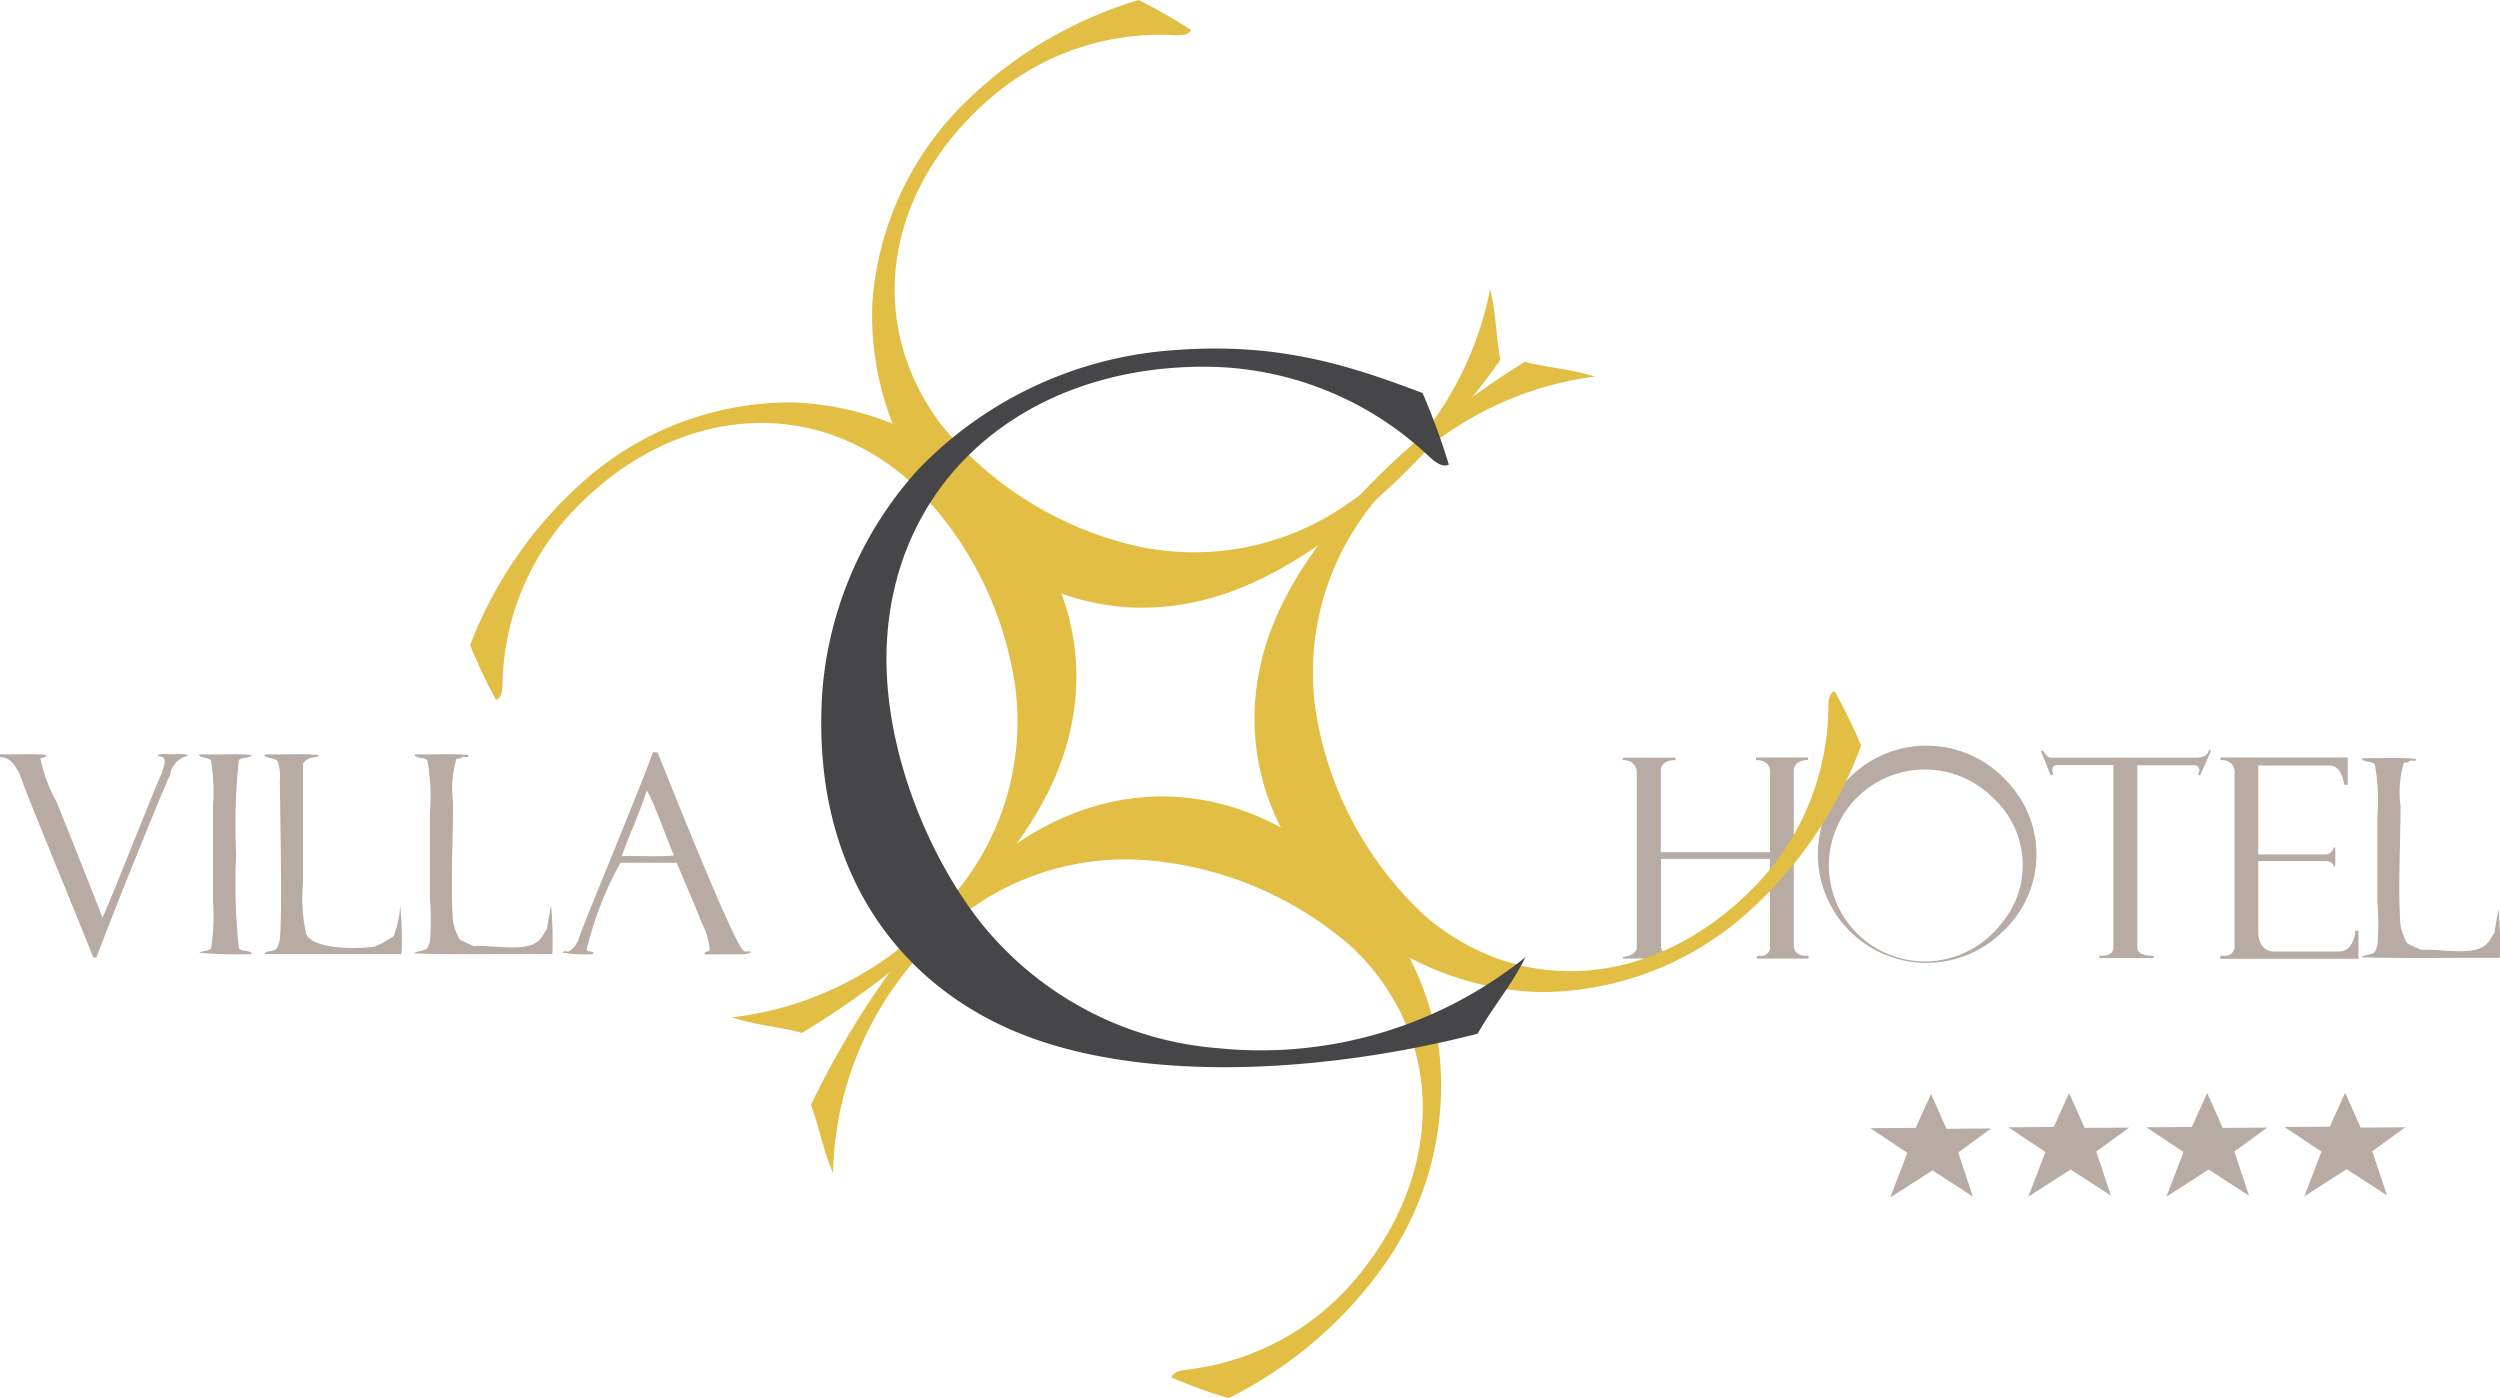
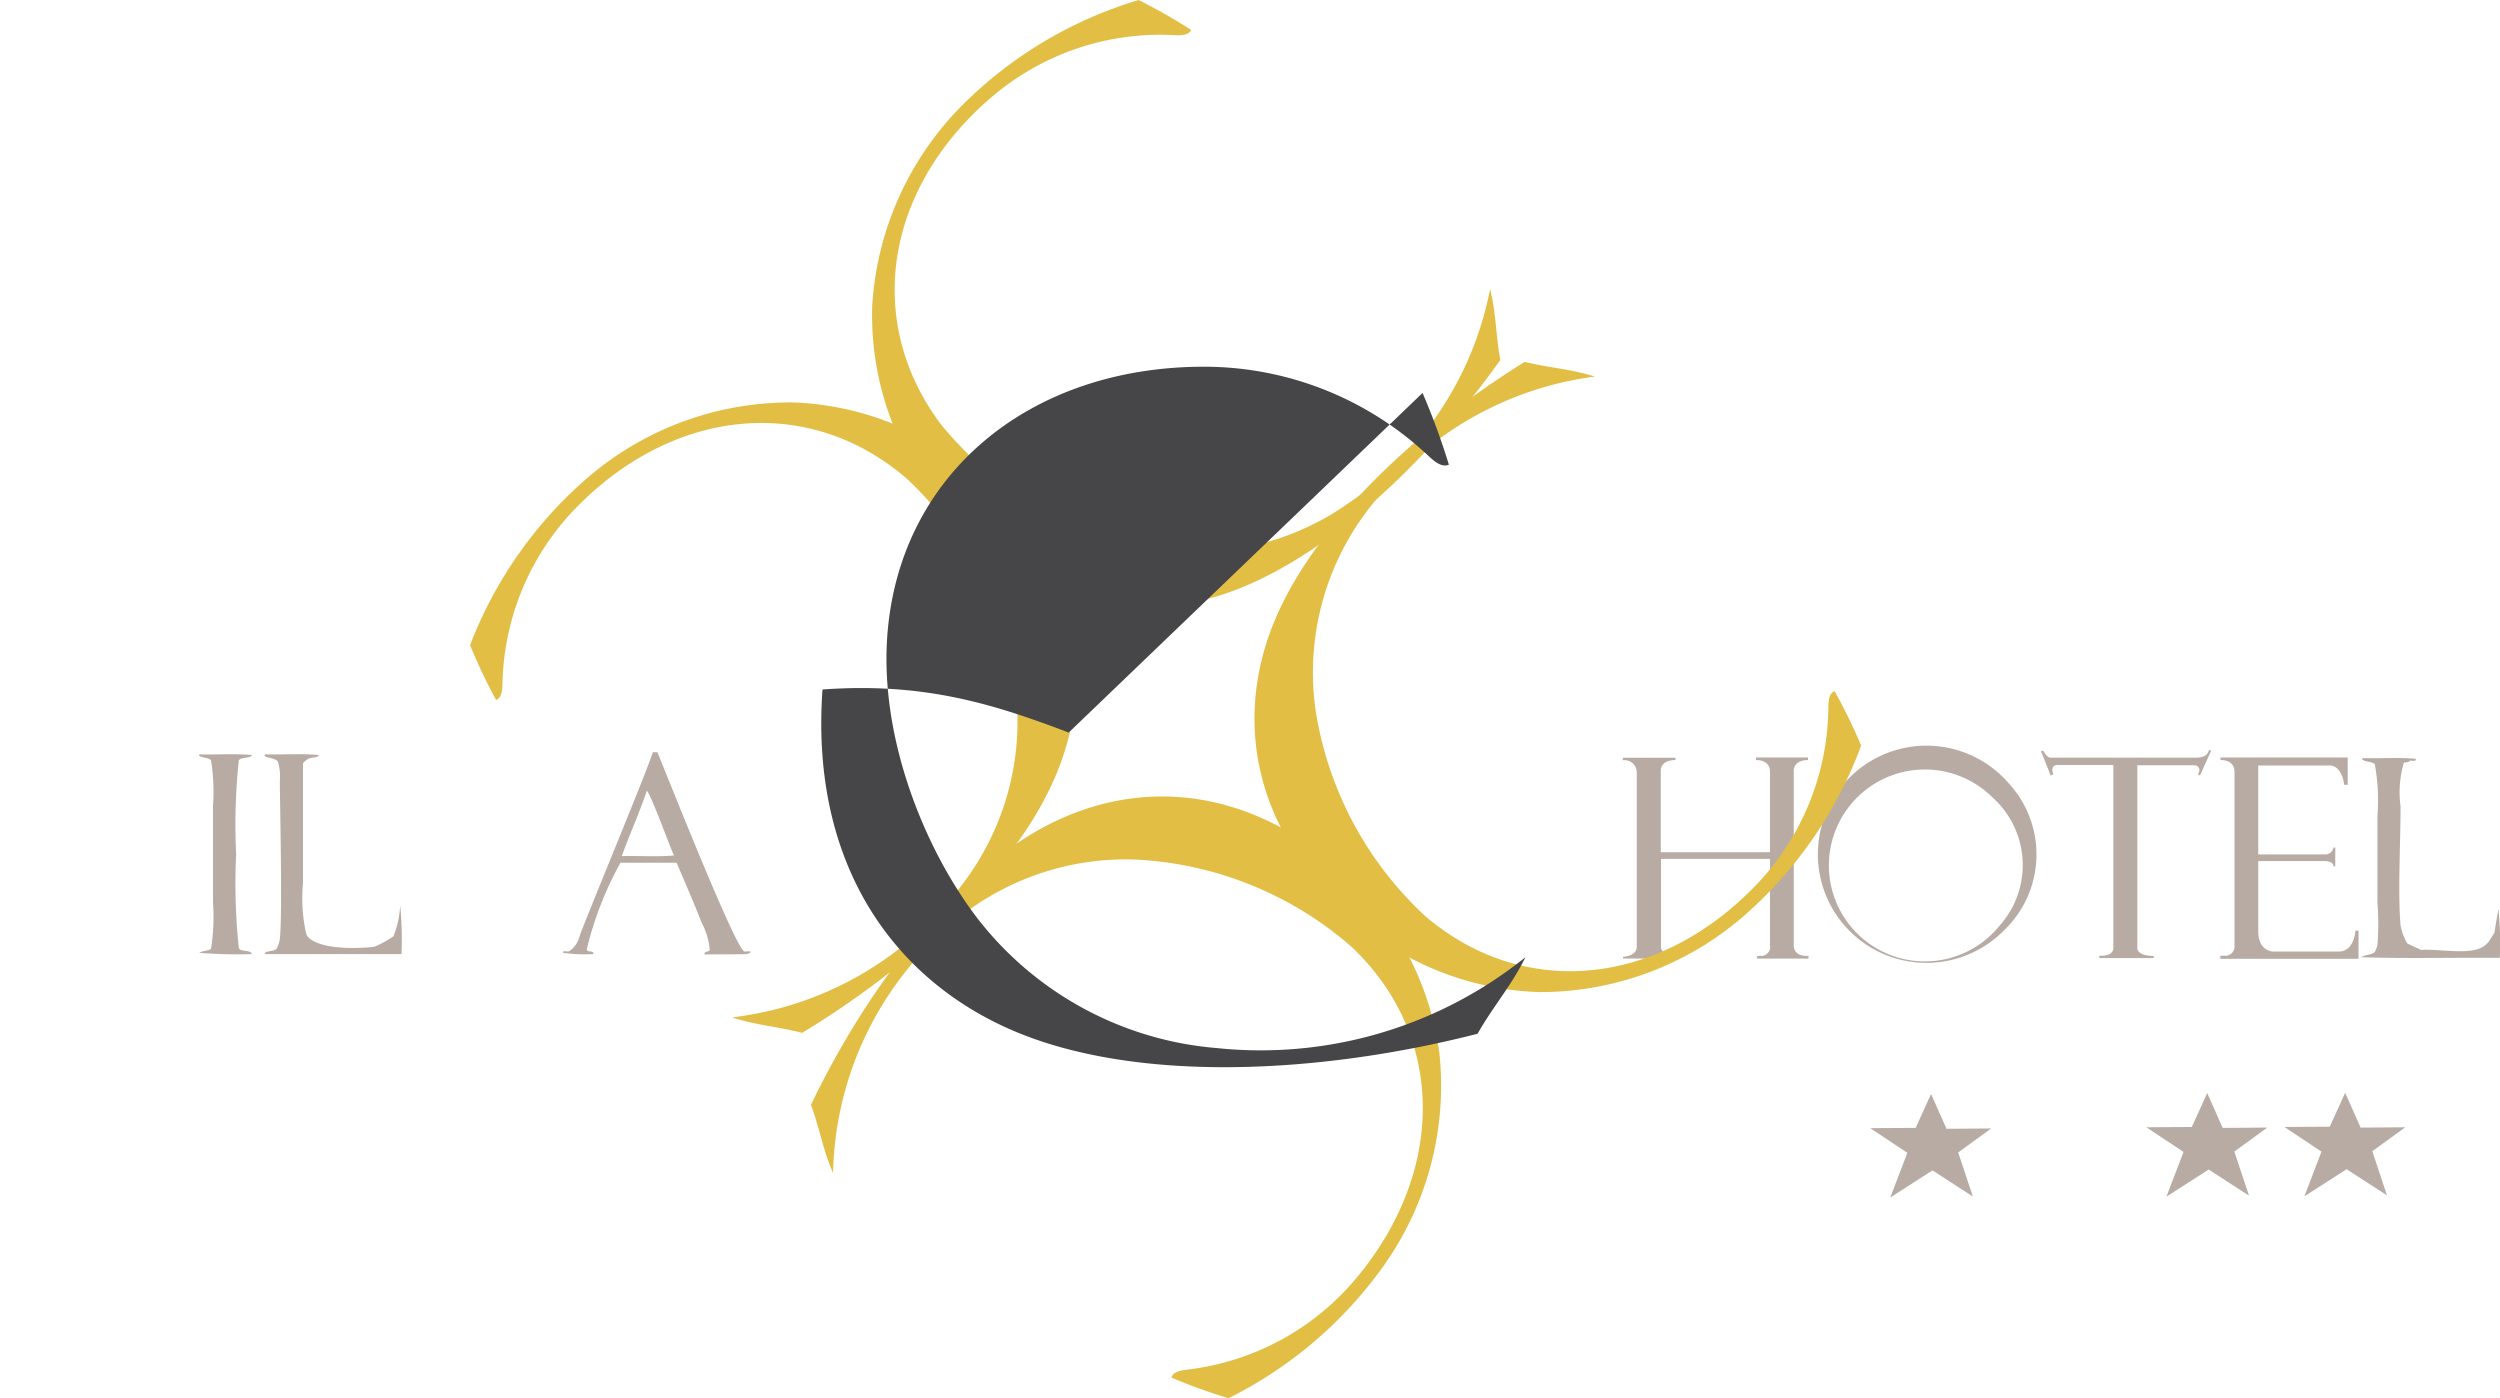
<svg xmlns="http://www.w3.org/2000/svg" width="142.464" height="79.675" viewBox="0 0 142.464 79.675">
  <g id="Groupe_14" data-name="Groupe 14" transform="translate(-243.852 -179.01)">
    <g id="Groupe_11" data-name="Groupe 11" transform="translate(336.323 221.753)">
      <path id="Tracé_577" data-name="Tracé 577" d="M616.468,297.663c.051.2-.221.079-.339.113-.055.1-.215.085-.339.113a5.958,5.958,0,0,0-.189,2.487c0,2.138-.161,4.907,0,6.785a3.3,3.3,0,0,0,.377,1.019c.251.139.532.247.792.375,1.12-.071,2.737.315,3.543-.188.339-.21.415-.477.64-.791.062-.466.153-.9.227-1.357a20.293,20.293,0,0,1,.076,2.79c-2.615-.025-5.328.05-7.88-.037.172-.156.617-.125.756-.3a2.071,2.071,0,0,0,.15-.377,15.239,15.239,0,0,0,0-2.452v-4.9a11.534,11.534,0,0,0-.15-2.979c-.169-.157-.547-.106-.717-.262-.005-.044.009-.068.039-.076.992.026,2.084-.051,3.015.039" transform="translate(-571.275 -297.167)" fill="#b7aba4" fill-rule="evenodd" />
      <path id="Tracé_578" data-name="Tracé 578" d="M497.77,297.693a.694.694,0,0,1,.8.7v9.934s.054.487-.784.569v.095h2.99V308.9s-.825-.054-.825-.609v-4.98h6.212v4.94a.5.5,0,0,1-.568.582l-.176.027v.135h2.937v-.162s-.839.108-.839-.609v-9.961s-.013-.582.812-.582v-.149h-2.964v.149s.8-.054.8.677v4.574h-6.226v-4.683s-.013-.568.839-.568v-.135h-2.99Z" transform="translate(-497.77 -297.11)" fill="#b7aba4" />
      <path id="Tracé_579" data-name="Tracé 579" d="M563.214,296.432l.554,1.394.149-.068s-.216-.528.244-.528h3.18v10.434s.041.474-.8.433v.135h3.1v-.122s-.934.027-.934-.46V297.244h3.262a.276.276,0,0,1,.244.406l-.041.135.108.041.636-1.421-.135-.027s-.014.433-.731.433h-8.283s-.2.027-.419-.393Z" transform="translate(-539.381 -296.378)" fill="#b7aba4" />
      <path id="Tracé_580" data-name="Tracé 580" d="M591.285,297.53v.149s.8-.054.8.69v9.974a.519.519,0,0,1-.541.487h-.271v.176h7.876V307.4h-.176s-.054,1.191-.947,1.191h-3.735s-.853.013-.853-1.151v-4.006h3.8s.488,0,.488.3h.1v-1.069h-.1a.476.476,0,0,1-.5.392h-3.79V297.99h4.033s.7-.108.866,1.1h.2V297.53Z" transform="translate(-557.22 -297.11)" fill="#b7aba4" />
      <path id="Tracé_581" data-name="Tracé 581" d="M540.026,298.677a6.189,6.189,0,1,0-.3,8.452A5.987,5.987,0,0,0,540.026,298.677Zm-.506,8.139a5.468,5.468,0,1,1-.375-7.29A5.174,5.174,0,0,1,539.52,306.817Z" transform="translate(-518.049 -296.805)" fill="#b7aba4" />
    </g>
    <g id="Groupe_12" data-name="Groupe 12" transform="translate(350.433 241.282)">
      <path id="Tracé_582" data-name="Tracé 582" d="M603.892,351.938l.877-1.933.881,1.984,2.542-.017-1.877,1.365.836,2.514-2.3-1.49-2.406,1.544.974-2.544-2.111-1.407Z" transform="translate(-577.71 -350.005)" fill="#b7aba4" />
      <path id="Tracé_583" data-name="Tracé 583" d="M582.3,351.984l.877-1.933.881,1.984,2.542-.017-1.877,1.366.837,2.514-2.3-1.49-2.406,1.544.974-2.544L579.709,352Z" transform="translate(-563.979 -350.034)" fill="#b7aba4" />
-       <path id="Tracé_584" data-name="Tracé 584" d="M560.7,351.984l.877-1.933.881,1.984,2.541-.017-1.877,1.366.837,2.514-2.3-1.49-2.407,1.544.974-2.544L558.111,352Z" transform="translate(-550.247 -350.034)" fill="#b7aba4" />
      <path id="Tracé_585" data-name="Tracé 585" d="M539.1,352.125l.877-1.934.881,1.984,2.542-.017-1.877,1.365.836,2.514-2.3-1.491-2.407,1.545.974-2.544-2.111-1.408Z" transform="translate(-536.516 -350.123)" fill="#b7aba4" />
    </g>
    <path id="Tracé_586" data-name="Tracé 586" d="M337.058,296.729h.264c1.253,3.1,4.392,10.977,4.938,11.347.114.023.324-.049.376.036-.106.15-.59.127-.59.127s-2.012.007-2.047.01c-.029-.193.252-.137.3-.249a3.887,3.887,0,0,0-.453-1.545c-.386-.994-.977-2.369-1.433-3.431h-3.2a19.525,19.525,0,0,0-1.922,4.936c.019.2.4.027.378.265a7.739,7.739,0,0,1-1.735-.076c-.014-.153.235-.042.339-.075a1.412,1.412,0,0,0,.6-.83c.187-.634,3.832-9.369,4.183-10.517m-1.771,5.917c.981-.024,2.061.052,2.978-.036-.264-.558-1.215-3.232-1.545-3.694C336.229,300.347,335.761,301.329,335.286,302.646Z" transform="translate(-56.003 -74.849)" fill="#b7aba4" fill-rule="evenodd" />
-     <path id="Tracé_587" data-name="Tracé 587" d="M243.852,297.007c.867.026,1.835-.051,2.64.039-.012.164-.207.145-.341.188a8.687,8.687,0,0,0,.906,2.451c.031.079.159.379.187.451.225.565,1.912,4.771,2.45,6.182.468-.991,3.086-7.684,3.393-8.255.038-.311.445-.952-.264-.942.088-.2.566-.114.867-.114.325,0,.728-.059.9.076a1.333,1.333,0,0,0-1.055,1.13c-.306.575-3.292,7.947-4.184,10.367h-.188c-.409-1.1-4.038-9.844-4.184-10.441-.263-.441-.457-.951-1.132-.98v-.151" transform="translate(0 -75.013)" fill="#b7aba4" fill-rule="evenodd" />
    <path id="Tracé_588" data-name="Tracé 588" d="M278.023,297.068c-.1.21-.6.11-.752.3a34.71,34.71,0,0,0-.153,5.353,34.921,34.921,0,0,0,.153,5.354c.126.237.648.078.752.339a24.161,24.161,0,0,1-3.014-.076c.188-.114.507-.094.677-.226a11.542,11.542,0,0,0,.113-2.639v-5.5a11.371,11.371,0,0,0-.113-2.6c-.146-.164-.5-.13-.677-.263-.006-.044.006-.068.038-.076.98.025,2.06-.051,2.977.039" transform="translate(-19.809 -75.036)" fill="#b7aba4" fill-rule="evenodd" />
    <path id="Tracé_589" data-name="Tracé 589" d="M288.344,297.068c-.088.186-.35.116-.529.188a.835.835,0,0,0-.376.3v6.824a9.242,9.242,0,0,0,.188,2.9c.361.794,2.517.886,3.882.715a5.807,5.807,0,0,0,1.092-.6,5.543,5.543,0,0,0,.377-1.771,20.118,20.118,0,0,1,.077,2.79h-7.8c.022-.213.5-.119.679-.3a1.622,1.622,0,0,0,.188-.566c.155-1.494,0-7.7,0-9.009a2.932,2.932,0,0,0-.113-1.091c-.153-.23-.71-.2-.754-.34-.005-.044.009-.068.039-.076,1,.025,2.109-.051,3.053.039" transform="translate(-26.322 -75.036)" fill="#b7aba4" fill-rule="evenodd" />
-     <path id="Tracé_590" data-name="Tracé 590" d="M311.734,297.068c.05.2-.222.08-.34.112-.054.1-.215.085-.339.114a5.972,5.972,0,0,0-.188,2.487c0,2.138-.161,4.906,0,6.785a3.313,3.313,0,0,0,.377,1.019c.25.138.532.246.792.375,1.12-.071,2.736.315,3.543-.189.34-.21.416-.477.64-.791.062-.466.153-.9.227-1.357a20.244,20.244,0,0,1,.075,2.79c-2.614-.026-5.326.05-7.879-.037.172-.156.616-.125.756-.3a2.075,2.075,0,0,0,.149-.377,15.189,15.189,0,0,0,0-2.451v-4.9a11.535,11.535,0,0,0-.149-2.979c-.169-.157-.547-.106-.718-.263-.005-.044.009-.068.038-.076.992.025,2.085-.051,3.015.039" transform="translate(-41.195 -75.036)" fill="#b7aba4" fill-rule="evenodd" />
    <g id="Groupe_13" data-name="Groupe 13" transform="translate(270.642 179.01)">
      <path id="Tracé_591" data-name="Tracé 591" d="M395.489,179.01a31.867,31.867,0,0,1,3,1.707c-.191.4-.857.287-1.172.286a14.773,14.773,0,0,0-10.1,3.455c-6.1,5.136-7.446,12.75-3.015,18.7a20.21,20.21,0,0,0,11.307,7,15.281,15.281,0,0,0,12.025-2.529,19.126,19.126,0,0,0,7.989-12.145c.347,1.358.327,2.687.585,4.037-3.991,5.612-9.482,10.876-14.891,13.03-6,2.383-12.812,1.023-17.777-5.774a16.91,16.91,0,0,1-3.125-10.386,17.726,17.726,0,0,1,5.42-11.67,23.876,23.876,0,0,1,9.757-5.708" transform="translate(-357.399 -179.01)" fill="#e2be44" fill-rule="evenodd" />
      <path id="Tracé_592" data-name="Tracé 592" d="M394.529,337.93a32.152,32.152,0,0,1-3.248-1.173c.121-.426.8-.428,1.107-.481a14.767,14.767,0,0,0,9.372-5.118c5.144-6.1,5.177-13.827-.2-18.937a20.208,20.208,0,0,0-12.33-4.984,15.277,15.277,0,0,0-11.423,4.531A19.121,19.121,0,0,0,372,325.092c-.572-1.279-.778-2.593-1.261-3.879,2.983-6.207,7.5-12.326,12.468-15.366,5.509-3.366,12.453-3.18,18.5,2.676a16.922,16.922,0,0,1,4.841,9.707,17.727,17.727,0,0,1-3.364,12.42,23.894,23.894,0,0,1-8.648,7.28" transform="translate(-351.317 -258.254)" fill="#e2be44" fill-rule="evenodd" />
      <path id="Tracé_593" data-name="Tracé 593" d="M317.416,255.794a31.978,31.978,0,0,0,1.479,3.12c.413-.161.349-.833.372-1.148a14.773,14.773,0,0,1,4.2-9.819c5.577-5.7,13.269-6.476,18.869-1.614a20.209,20.209,0,0,1,6.14,11.8,15.274,15.274,0,0,1-3.418,11.8A19.114,19.114,0,0,1,332.349,277c1.328.448,2.656.528,3.982.885,5.894-3.562,11.553-8.645,14.1-13.879,2.823-5.806,1.975-12.7-4.434-18.157a16.916,16.916,0,0,0-10.125-3.89,17.725,17.725,0,0,0-12.042,4.536,23.892,23.892,0,0,0-6.418,9.3" transform="translate(-317.416 -219.025)" fill="#e2be44" fill-rule="evenodd" />
      <path id="Tracé_594" data-name="Tracé 594" d="M474.722,257.486a31.581,31.581,0,0,0-1.514-3.1c-.411.166-.34.838-.359,1.152a14.768,14.768,0,0,1-4.083,9.867c-5.511,5.768-13.194,6.629-18.85,1.832a20.218,20.218,0,0,1-6.277-11.725,15.275,15.275,0,0,1,3.282-11.842,19.116,19.116,0,0,1,12.625-7.208c-1.333-.432-2.662-.5-3.992-.839-5.852,3.63-11.451,8.778-13.941,14.042-2.758,5.838-1.828,12.722,4.643,18.1a16.918,16.918,0,0,0,10.17,3.774,17.73,17.73,0,0,0,11.988-4.676,23.876,23.876,0,0,0,6.31-9.377" transform="translate(-395.454 -215.003)" fill="#e2be44" fill-rule="evenodd" />
    </g>
-     <path id="Tracé_595" data-name="Tracé 595" d="M406.627,236.071a39.892,39.892,0,0,1,1.5,4.087c-.509.227-1.058-.422-1.362-.681a18.623,18.623,0,0,0-12.534-4.9c-10.048-.026-17.54,6.2-18.119,15.531-.359,5.776,2.164,12.017,5.177,15.939a19.239,19.239,0,0,0,13.624,7.358,24.1,24.1,0,0,0,17.575-5.177c-.774,1.589-1.874,2.85-2.725,4.36-8.407,2.147-17.975,2.744-24.931.408-7.712-2.588-13.155-9.445-12.4-20.025a21.3,21.3,0,0,1,5.45-12.535,22.342,22.342,0,0,1,14.714-6.812c5.886-.433,9.9.889,14.032,2.452" transform="translate(-81.71 -34.669)" fill="#464648" fill-rule="evenodd" />
+     <path id="Tracé_595" data-name="Tracé 595" d="M406.627,236.071a39.892,39.892,0,0,1,1.5,4.087c-.509.227-1.058-.422-1.362-.681a18.623,18.623,0,0,0-12.534-4.9c-10.048-.026-17.54,6.2-18.119,15.531-.359,5.776,2.164,12.017,5.177,15.939a19.239,19.239,0,0,0,13.624,7.358,24.1,24.1,0,0,0,17.575-5.177c-.774,1.589-1.874,2.85-2.725,4.36-8.407,2.147-17.975,2.744-24.931.408-7.712-2.588-13.155-9.445-12.4-20.025c5.886-.433,9.9.889,14.032,2.452" transform="translate(-81.71 -34.669)" fill="#464648" fill-rule="evenodd" />
  </g>
</svg>